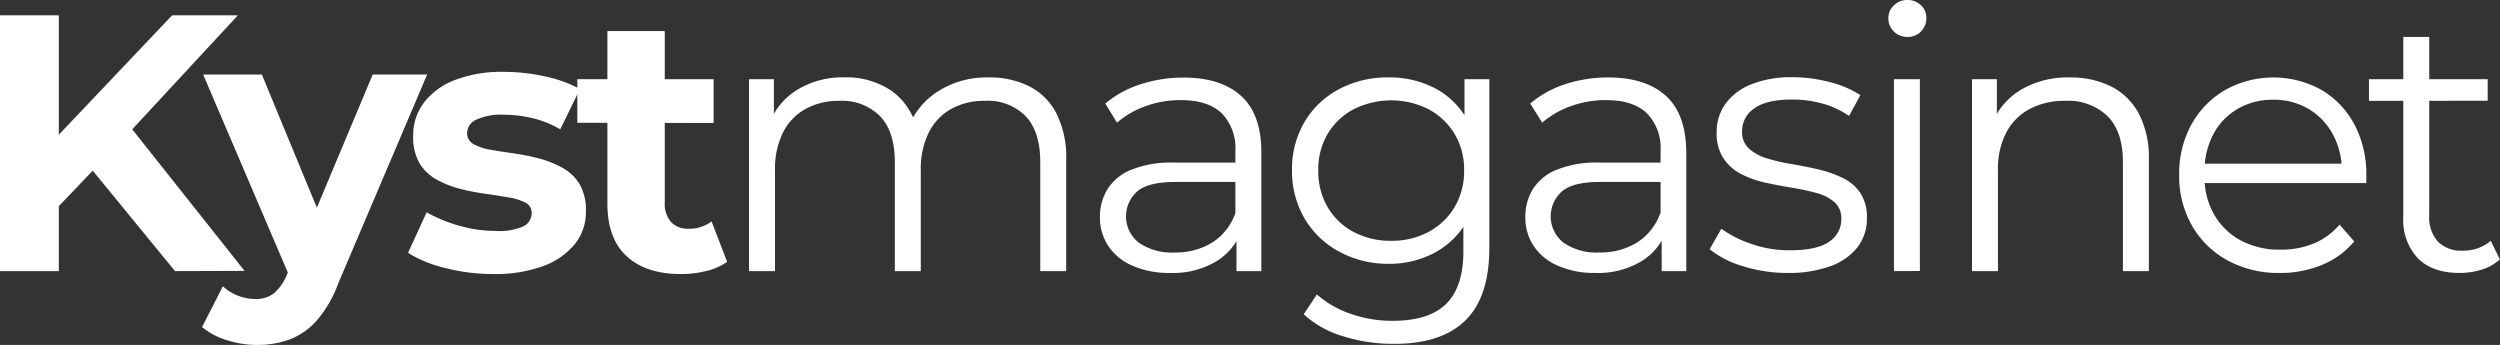
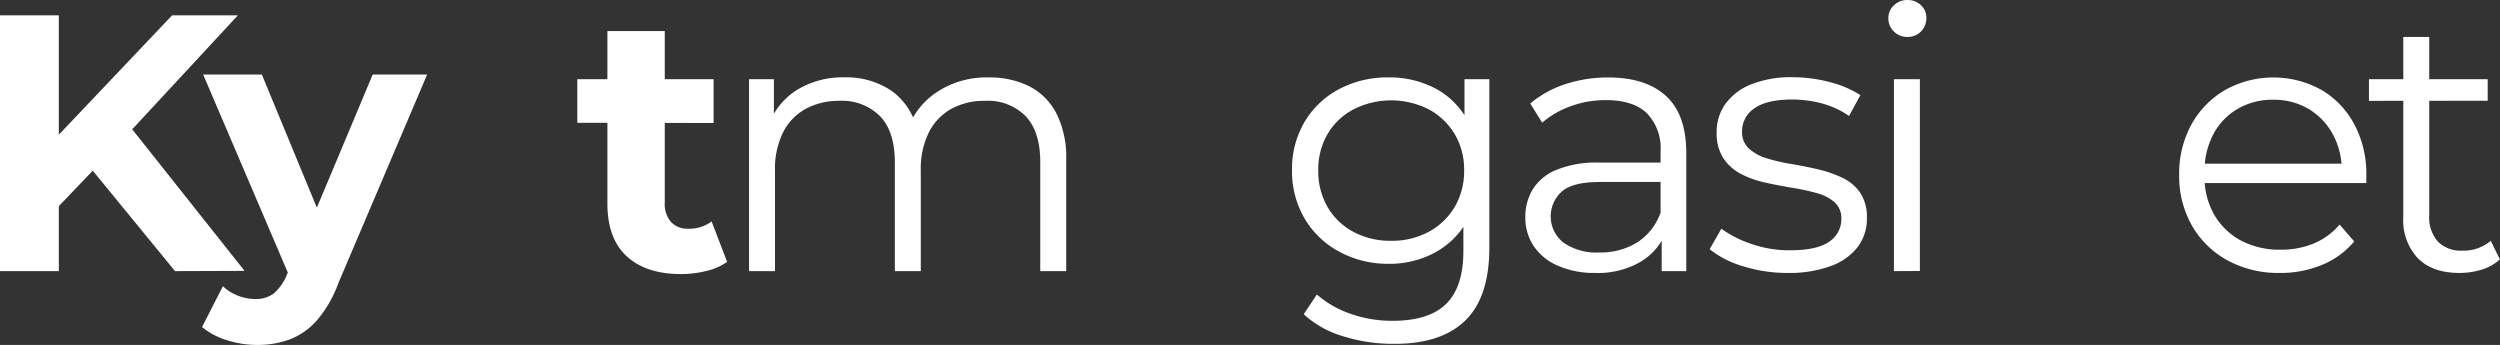
<svg xmlns="http://www.w3.org/2000/svg" viewBox="0 0 410.52 56.64">
  <rect x="0" y="0" width="410.52" height="56.64" fill="#333333" stroke="none" />
  <defs>
    <style>.cls-1{fill:#fff;}</style>
  </defs>
  <g id="Layer_2" data-name="Layer 2">
    <g id="Layer_1-2" data-name="Layer 1">
      <path class="cls-1" d="M0,44.52v-42H9.66v42Zm8.64-9.6L8.16,23.7,28.26,2.52h10.8L21,22l-5.52,5.76Zm20.1,9.6L13.8,26.28l6.36-7,20,25.2Z" />
      <path class="cls-1" d="M42.18,56.64a16.2,16.2,0,0,1-4.92-.78,11.63,11.63,0,0,1-4.08-2.16L36.6,47a7.49,7.49,0,0,0,2.49,1.56,7.91,7.91,0,0,0,2.85.54A4.82,4.82,0,0,0,45,48.15a8.08,8.08,0,0,0,2.13-3.09l1.68-4,.72-1L61.2,12.24h8.94L55.56,46.5A19.78,19.78,0,0,1,52,52.65a11.41,11.41,0,0,1-4.44,3.09A15.36,15.36,0,0,1,42.18,56.64ZM47.7,45.78,33.36,12.24H43L54.18,39.3Z" />
-       <path class="cls-1" d="M81,45a31.14,31.14,0,0,1-7.92-1A20.56,20.56,0,0,1,67,41.52l3.06-6.66a23.54,23.54,0,0,0,5.31,2.19,21.56,21.56,0,0,0,6,.87A9.78,9.78,0,0,0,86,37.14,2.4,2.4,0,0,0,87.3,35a1.84,1.84,0,0,0-1-1.71,9.16,9.16,0,0,0-2.76-.87q-1.71-.3-3.81-.6A37.54,37.54,0,0,1,75.51,31a16.21,16.21,0,0,1-3.84-1.53,7.54,7.54,0,0,1-2.82-2.73,8.61,8.61,0,0,1-1-4.5,8.74,8.74,0,0,1,1.8-5.43,11.64,11.64,0,0,1,5.1-3.69,21.5,21.5,0,0,1,8-1.32,31.17,31.17,0,0,1,6.75.75,20.81,20.81,0,0,1,5.73,2.07L92,21.24a16.64,16.64,0,0,0-4.65-1.86,20.4,20.4,0,0,0-4.53-.54,9.74,9.74,0,0,0-4.68.84,2.47,2.47,0,0,0-1.44,2.16,2,2,0,0,0,1.08,1.83,8.48,8.48,0,0,0,2.82.93q1.74.3,3.84.6a36.13,36.13,0,0,1,4.14.84,16.33,16.33,0,0,1,3.81,1.53,7.54,7.54,0,0,1,2.82,2.73,8.61,8.61,0,0,1,1,4.5,8.31,8.31,0,0,1-1.8,5.25,11.82,11.82,0,0,1-5.19,3.63A22.8,22.8,0,0,1,81,45Z" />
      <path class="cls-1" d="M94.8,20.16V13h22.38v7.2Zm17,24.84q-5.7,0-8.88-2.91t-3.18-8.67V5.1h9.42V33.24a4.52,4.52,0,0,0,1,3.18,3.68,3.68,0,0,0,2.85,1.14,6.11,6.11,0,0,0,3.84-1.2L119.4,43A9.62,9.62,0,0,1,116,44.49,16.89,16.89,0,0,1,111.84,45Z" />
      <path class="cls-1" d="M162.36,12.72a14.41,14.41,0,0,1,6.69,1.47,10.31,10.31,0,0,1,4.44,4.47,16,16,0,0,1,1.59,7.56v18.3h-4.26V26.64q0-5-2.37-7.53a8.68,8.68,0,0,0-6.69-2.55,11.15,11.15,0,0,0-5.61,1.35,9.09,9.09,0,0,0-3.66,3.9A13.49,13.49,0,0,0,151.2,28V44.52h-4.26V26.64q0-5-2.4-7.53a8.78,8.78,0,0,0-6.72-2.55,11.19,11.19,0,0,0-5.58,1.35,9,9,0,0,0-3.69,3.9A13.49,13.49,0,0,0,127.26,28V44.52H123V13h4.08v8.52l-.66-1.5a11.26,11.26,0,0,1,4.65-5.37,14.34,14.34,0,0,1,7.59-1.95A13.19,13.19,0,0,1,146.52,15a10.8,10.8,0,0,1,4.2,6.93L149,21.3a12.42,12.42,0,0,1,4.89-6.21A14.71,14.71,0,0,1,162.36,12.72Z" />
-       <path class="cls-1" d="M192.18,44.82A14.93,14.93,0,0,1,186,43.65a9.13,9.13,0,0,1-4-3.24,8.4,8.4,0,0,1-1.38-4.77,8.72,8.72,0,0,1,1.17-4.47,8.24,8.24,0,0,1,3.84-3.24,17.37,17.37,0,0,1,7.17-1.23H203.7v3.18H193q-4.56,0-6.33,1.62a5.47,5.47,0,0,0,.33,8.34,9.43,9.43,0,0,0,5.88,1.62,11.38,11.38,0,0,0,6.21-1.65A9.48,9.48,0,0,0,202.86,35l1,2.94a10,10,0,0,1-4.17,5A13.84,13.84,0,0,1,192.18,44.82Zm10.86-.3v-7l-.18-1.14V24.78a8.17,8.17,0,0,0-2.25-6.18q-2.25-2.16-6.69-2.16a16.65,16.65,0,0,0-5.82,1,14.83,14.83,0,0,0-4.68,2.7L181.5,17a17,17,0,0,1,5.76-3.15,22.42,22.42,0,0,1,7.08-1.11q6.12,0,9.45,3T207.12,25V44.52Z" />
      <path class="cls-1" d="M228,43.32a16.73,16.73,0,0,1-8.1-2,14.52,14.52,0,0,1-5.67-5.43,15.31,15.31,0,0,1-2.07-8A15.15,15.15,0,0,1,214.23,20a14.37,14.37,0,0,1,5.67-5.37,16.94,16.94,0,0,1,8.1-1.92,16.19,16.19,0,0,1,7.56,1.74,13,13,0,0,1,5.34,5.16,16.39,16.39,0,0,1,2,8.34,16.39,16.39,0,0,1-2,8.34,13.4,13.4,0,0,1-5.34,5.22A15.75,15.75,0,0,1,228,43.32Zm.78,13.14a27.14,27.14,0,0,1-8.28-1.26,16.33,16.33,0,0,1-6.42-3.6l2.16-3.24a16.48,16.48,0,0,0,5.49,3.15,20.42,20.42,0,0,0,6.93,1.17q6,0,8.82-2.79t2.82-8.67V33.36l.6-5.4-.42-5.4V13h4.08V40.68q0,8.16-4,12T228.78,56.46Zm-.36-16.92a12.72,12.72,0,0,0,6.18-1.47A11,11,0,0,0,238.86,34a11.53,11.53,0,0,0,1.56-6,11.37,11.37,0,0,0-1.56-6,11.06,11.06,0,0,0-4.26-4.05,13.66,13.66,0,0,0-12.33,0A10.79,10.79,0,0,0,218,22a11.54,11.54,0,0,0-1.53,6A11.7,11.7,0,0,0,218,34a10.73,10.73,0,0,0,4.26,4.08A12.76,12.76,0,0,0,228.42,39.54Z" />
      <path class="cls-1" d="M262,44.82a14.93,14.93,0,0,1-6.15-1.17,9.13,9.13,0,0,1-4-3.24,8.4,8.4,0,0,1-1.38-4.77,8.72,8.72,0,0,1,1.17-4.47,8.24,8.24,0,0,1,3.84-3.24,17.37,17.37,0,0,1,7.17-1.23h10.86v3.18H262.74q-4.56,0-6.33,1.62a5.47,5.47,0,0,0,.33,8.34,9.43,9.43,0,0,0,5.88,1.62,11.38,11.38,0,0,0,6.21-1.65A9.48,9.48,0,0,0,272.64,35l1,2.94a10,10,0,0,1-4.17,5A13.84,13.84,0,0,1,262,44.82Zm10.86-.3v-7l-.18-1.14V24.78a8.17,8.17,0,0,0-2.25-6.18q-2.25-2.16-6.69-2.16a16.65,16.65,0,0,0-5.82,1,14.83,14.83,0,0,0-4.68,2.7L251.28,17A17,17,0,0,1,257,13.83a22.42,22.42,0,0,1,7.08-1.11q6.12,0,9.45,3T276.9,25V44.52Z" />
      <path class="cls-1" d="M293.58,44.82a24.14,24.14,0,0,1-7.38-1.11,15.82,15.82,0,0,1-5.46-2.79l1.92-3.36a18.21,18.21,0,0,0,4.92,2.49,18.93,18.93,0,0,0,6.3,1.05q4.5,0,6.48-1.41a4.39,4.39,0,0,0,2-3.75,3.47,3.47,0,0,0-1.11-2.73,7.28,7.28,0,0,0-2.91-1.5,35.88,35.88,0,0,0-4-.87q-2.22-.36-4.41-.84a16.21,16.21,0,0,1-4-1.41A7.81,7.81,0,0,1,283,26a7.52,7.52,0,0,1-1.11-4.32,7.82,7.82,0,0,1,1.44-4.62,9.51,9.51,0,0,1,4.23-3.21,17.61,17.61,0,0,1,6.81-1.17,23.83,23.83,0,0,1,6.12.81,16.84,16.84,0,0,1,5,2.13l-1.86,3.42a14.35,14.35,0,0,0-4.5-2.07,18.84,18.84,0,0,0-4.8-.63q-4.26,0-6.27,1.47a4.47,4.47,0,0,0-2,3.75,3.64,3.64,0,0,0,1.11,2.82A7.63,7.63,0,0,0,290.13,26a29.79,29.79,0,0,0,4,.93q2.19.36,4.38.87a19.79,19.79,0,0,1,4,1.38,7.37,7.37,0,0,1,2.94,2.46,7.14,7.14,0,0,1,1.11,4.17,7.65,7.65,0,0,1-1.53,4.77,9.79,9.79,0,0,1-4.44,3.12A19.83,19.83,0,0,1,293.58,44.82Z" />
      <path class="cls-1" d="M313.2,6.06a3,3,0,0,1-2.22-.9,3,3,0,0,1-.9-2.16A2.85,2.85,0,0,1,311,.87,3.07,3.07,0,0,1,313.2,0a3.13,3.13,0,0,1,2.22.84,2.75,2.75,0,0,1,.9,2.1,3.07,3.07,0,0,1-.87,2.22A3,3,0,0,1,313.2,6.06ZM311,44.52V13h4.26v31.5Z" />
-       <path class="cls-1" d="M339.9,12.72a14.78,14.78,0,0,1,6.75,1.47,10.57,10.57,0,0,1,4.56,4.47,15.55,15.55,0,0,1,1.65,7.56v18.3H348.6V26.64q0-5-2.49-7.53a9.32,9.32,0,0,0-7-2.55,12.09,12.09,0,0,0-5.85,1.35,9.26,9.26,0,0,0-3.84,3.9A13,13,0,0,0,328.08,28V44.52h-4.26V13h4.08v8.64L327.24,20a11.46,11.46,0,0,1,4.8-5.37A15.18,15.18,0,0,1,339.9,12.72Z" />
      <path class="cls-1" d="M374.4,44.82a17.48,17.48,0,0,1-8.64-2.07,15,15,0,0,1-5.82-5.7,16.29,16.29,0,0,1-2.1-8.31,16.7,16.7,0,0,1,2-8.28,14.88,14.88,0,0,1,5.52-5.67,16.28,16.28,0,0,1,15.78-.06,14.31,14.31,0,0,1,5.43,5.64,17.2,17.2,0,0,1,2,8.37q0,.3,0,.63t0,.69H361.08V26.88h25.14l-1.68,1.26a12.42,12.42,0,0,0-1.47-6.09,10.82,10.82,0,0,0-4-4.17,11.16,11.16,0,0,0-5.82-1.5,11.36,11.36,0,0,0-5.82,1.5,10.43,10.43,0,0,0-4,4.2A12.93,12.93,0,0,0,362,28.26v.66a12.35,12.35,0,0,0,1.59,6.33A11.11,11.11,0,0,0,368,39.51,13.55,13.55,0,0,0,374.52,41a14,14,0,0,0,5.37-1,11.16,11.16,0,0,0,4.29-3.12l2.4,2.76a13.51,13.51,0,0,1-5.25,3.84A17.76,17.76,0,0,1,374.4,44.82Z" />
      <path class="cls-1" d="M389,16.56V13h19.5v3.54Zm14.88,28.26q-4.44,0-6.84-2.4a9.17,9.17,0,0,1-2.4-6.78V6.06h4.26V35.4a6,6,0,0,0,1.41,4.26,5.29,5.29,0,0,0,4,1.5A6.87,6.87,0,0,0,409,39.54l1.5,3.06a7.87,7.87,0,0,1-3,1.68A12.37,12.37,0,0,1,403.86,44.82Z" />
    </g>
  </g>
</svg>